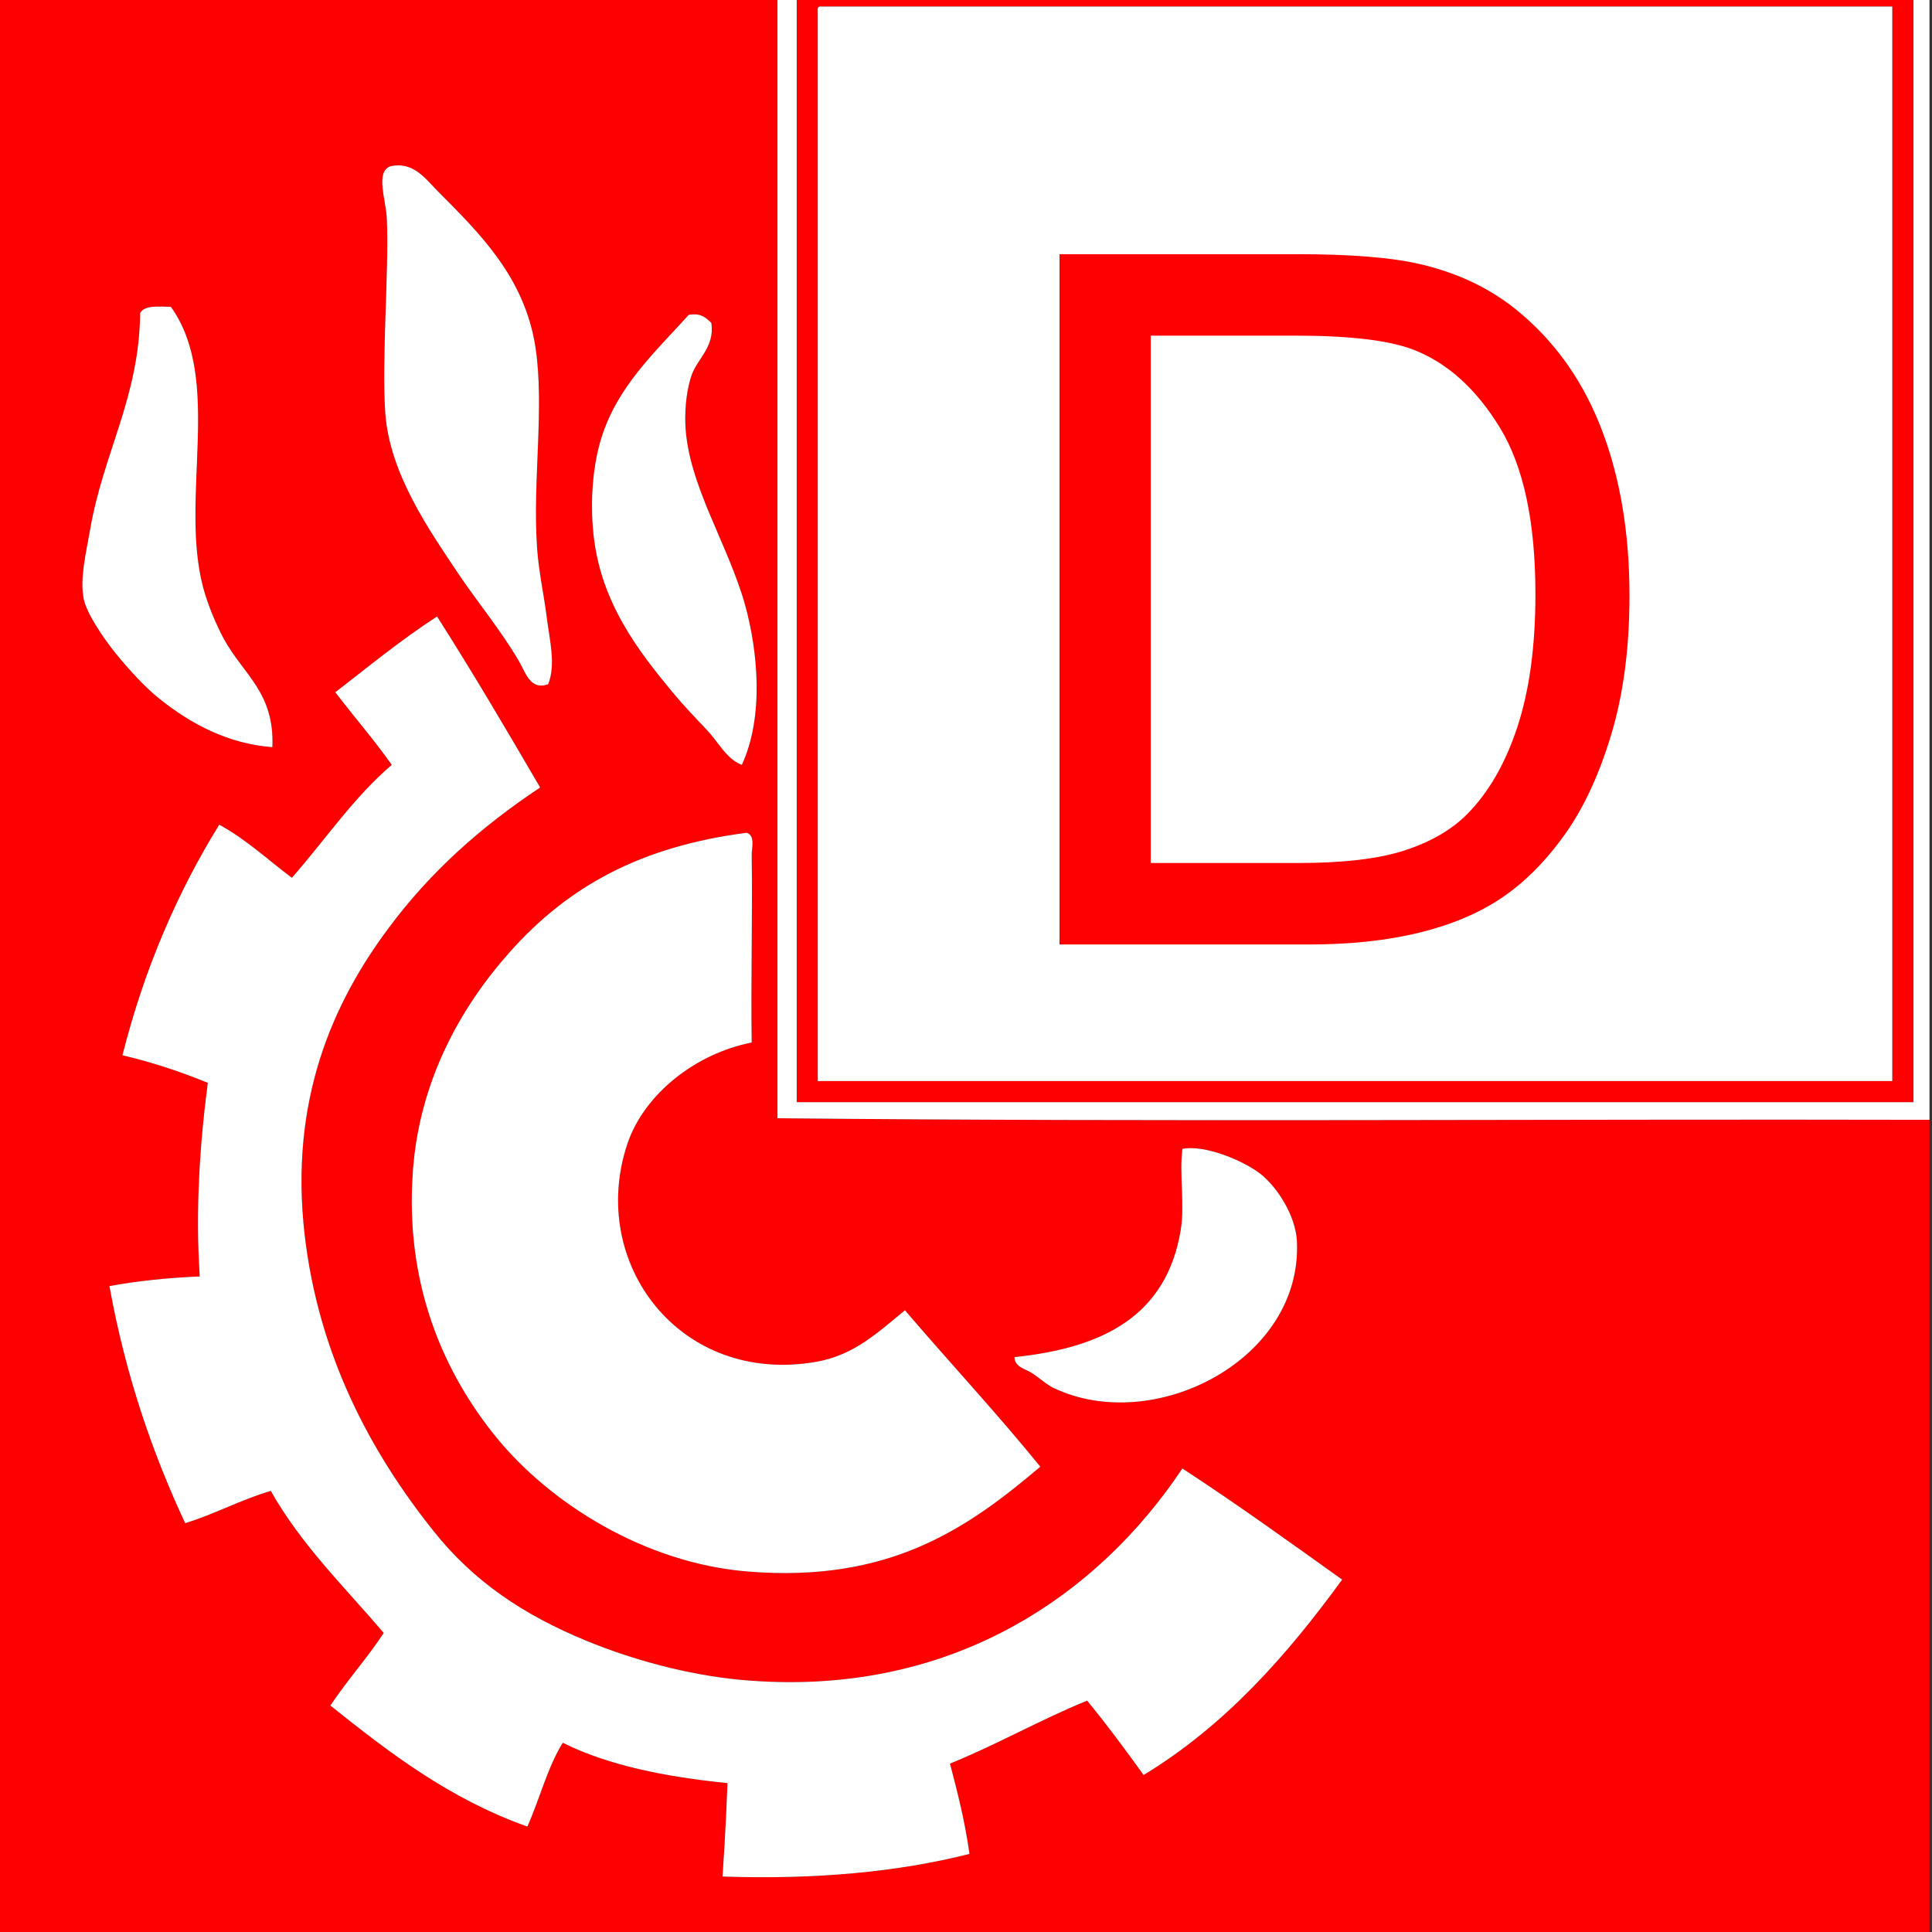
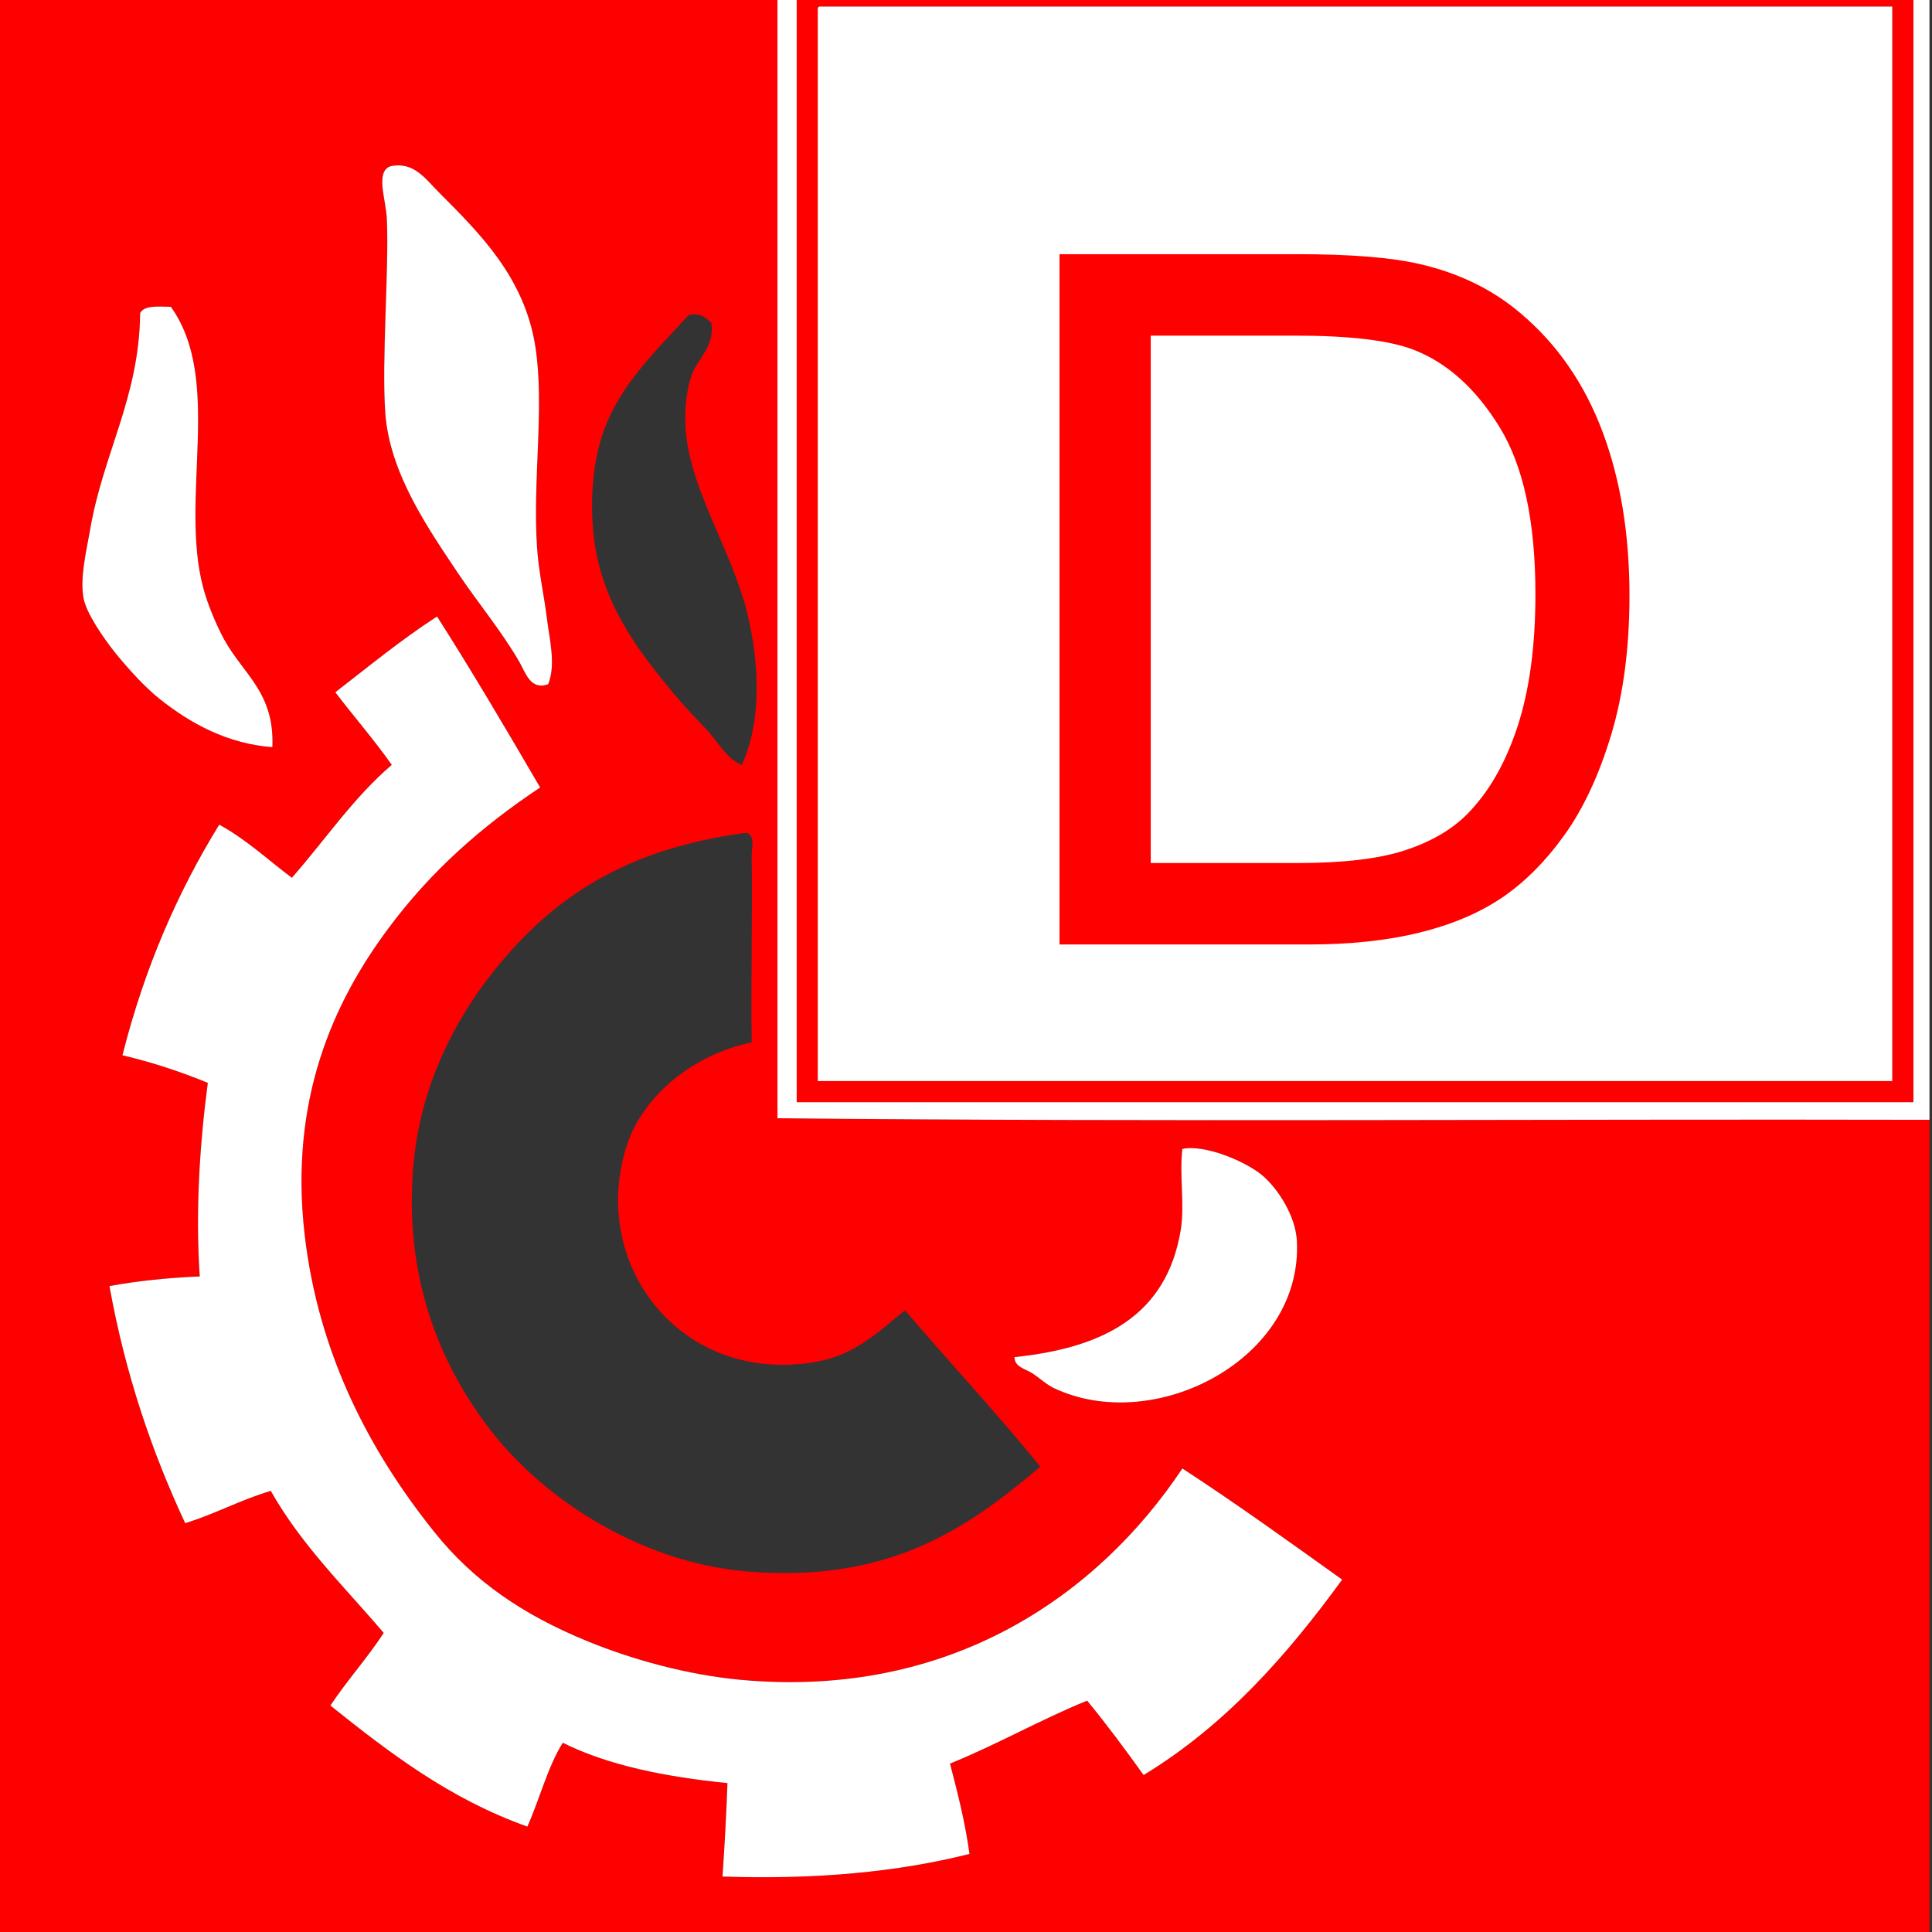
<svg xmlns="http://www.w3.org/2000/svg" version="1.1" width="250" height="250" viewBox="0 0 250 250">
  <rect x="0" y="0" width="250" height="250" fill="#333333" stroke="none" />
  <svg width="250" height="259" viewBox="0 0 2313 2392" version="1.1" xml:space="preserve" style="fill-rule:evenodd;clip-rule:evenodd;stroke-linejoin:round;stroke-miterlimit:2;" x="0" y="-4">
    <g id="XMLID_1_">
      <g>
        <path d="M2309.98,1375.51l0,1016.23l-2314.15,0l0,-2395.15l934.938,0l-0,1377.06c455.8,4.558 919.921,0.795 1379.21,1.866Zm-1048.95,320.859c120.183,57.687 299.112,-33.8 291.6,-175.988c-1.604,-30.046 -23.063,-63.304 -42.383,-79.133c-20.117,-16.371 -68.142,-36.484 -94.709,-30.846c-3.733,31.65 2.963,66.254 -1.862,96.575c-16.904,103.554 -93.359,141.654 -199.054,152.658c-0.267,12.067 14.216,14.479 21.191,19.313c9.113,5.883 16.892,13.4 25.217,17.421Zm108.108,463.583c97.925,-59.558 171.429,-142.992 237.688,-233.942c-63.038,-45.071 -125.813,-90.404 -191.284,-133.071c-100.325,150.775 -277.387,276.321 -529.3,252.988c-62.77,-5.9 -128.775,-23.875 -183.5,-46.417c-75.925,-31.129 -135.75,-71.362 -183.5,-131.458c-75.925,-94.971 -137.895,-211.125 -154.525,-355.192c-18.512,-160.966 34.067,-277.929 100.6,-367.004c50.434,-67.871 110.805,-121.254 181.355,-168.204c-40.242,-68.946 -80.75,-137.888 -123.405,-204.692c-43.187,27.9 -81.82,59.821 -121.795,90.675c22.27,29.242 46.416,56.875 67.612,86.921c-45.875,39.171 -79.95,90.138 -119.65,135.208c-28.704,-21.462 -54.458,-45.875 -86.917,-63.583c-49.9,80.754 -89.604,171.967 -115.9,276.058c36.484,8.588 70.021,19.855 102.213,33c-9.388,71.096 -15.025,151.838 -9.654,231.792c-38.367,1.608 -74.309,5.363 -108.117,11.538c19.05,105.695 50.975,198.795 90.675,283.829c35.95,-11 65.996,-27.892 102.483,-38.629c36.75,65.191 88.53,115.091 135.209,170.091c-19.85,30.304 -43.725,56.604 -63.85,86.909c70.554,56.337 142.187,111.604 235.812,144.879c14.759,-33.004 24.146,-71.096 42.388,-100.342c54.458,27.1 122.6,40.783 197.187,48.296c-1.341,38.096 -3.487,75.117 -5.904,111.875c111.067,3.754 209.792,-5.371 295.642,-27.1c-5.363,-38.629 -14.221,-73.238 -23.342,-108.121c56.879,-23.062 107.579,-52.312 164.188,-75.379c23.604,28.708 45.862,58.754 67.591,89.075Zm-123.666,-369.146c-52.042,-64.121 -108.388,-124.479 -162.046,-187.254c-31.925,26.017 -60.363,53.654 -106.238,61.704c-163.108,28.433 -273.641,-118.312 -226.154,-260.767c19.854,-59.287 81.021,-108.108 148.892,-121.525c-1.071,-72.166 1.071,-153.987 -0,-224.008c-0.267,-8.05 4.829,-23.342 -5.904,-27.092c-126.625,16.363 -213.542,63.851 -283.838,142.988c-59.554,66.804 -108.379,155.333 -115.892,262.646c-9.929,136.021 37.825,242.254 100.334,318.708c63.85,78.067 176.791,150.234 301.271,160.159c168.216,13.404 261.041,-50.446 349.575,-125.559Zm-357.35,-840.242c27.091,-58.754 18.775,-137.358 4.025,-191.012c-20.659,-74.046 -68.68,-144.6 -71.63,-216.496c-0.804,-21.733 2.146,-44.267 7.78,-59.825c6.979,-19.05 27.633,-33.533 23.341,-61.704c-6.437,-6.171 -12.341,-12.342 -27.096,-9.658c-40.241,44.533 -85.045,85.312 -104.358,146.745c-10.196,31.93 -13.954,74.846 -9.658,115.892c8.587,81.288 53.121,138.967 94.704,189.138c12.875,15.562 26.829,30.045 40.508,44.533c14.213,14.754 23.875,35.417 42.384,42.387Zm-231.784,-96.575c9.388,-24.141 1.609,-52.583 -1.879,-81.02c-3.221,-26.021 -9.658,-53.921 -11.537,-83.167c-5.367,-80.213 9.116,-167.4 -1.884,-239.3c-12.875,-83.7 -67.066,-136.55 -115.891,-185.65c-15.025,-14.758 -29.509,-37.288 -57.942,-30.85c-18.246,6.975 -4.829,39.971 -4.029,63.85c2.679,60.9 -6.438,167.671 -1.879,231.792c5.366,72.97 52.854,140.041 86.92,191.283c24.142,35.946 52.046,69.212 73.505,106.233c7.516,13.142 13.416,34.609 34.616,26.829Zm-330.25,75.384c2.684,-65.459 -34.341,-86.384 -57.946,-129.304c-9.387,-17.438 -19.583,-41.58 -24.95,-61.975c-28.437,-107.309 24.146,-248.421 -38.629,-335.88c-15.025,-0.266 -31.658,-2.145 -36.75,7.517c-1.075,100.871 -44.266,167.942 -59.821,258.888c-4.829,27.362 -12.608,59.02 -7.783,83.166c3.488,17.709 24.146,47.754 38.629,65.725c15.559,19.054 34.609,39.975 52.046,53.929c37.55,30.034 82.079,53.909 135.204,57.934Z" style="fill:#f00;fill-rule:nonzero;" />
        <path d="M2309.98,-3.417l0,1378.93c-459.287,-1.075 -923.404,2.683 -1379.2,-1.875l-0,-1377.06c459.558,0.004 919.379,0.004 1379.2,0.004Zm-19.321,1357.73l0,-1336.55l-1334.94,-0c-2.146,0.266 -1.875,2.954 -1.875,5.633l-0,1330.91c445.608,0.005 891.2,0.005 1336.81,0.005Z" style="fill:#fff;fill-rule:nonzero;" />
        <path d="M2290.66,17.775l0,1336.55l-1336.81,0l-0,-1330.91c-0,-2.68 -0.267,-5.363 1.875,-5.634c445.075,-0.004 889.875,-0.004 1334.94,-0.004Zm-25.22,1311.33l-0,-1286.38l-1284.5,-0c-2.15,0.537 -2.15,3.221 -1.879,5.904l-0,1280.47c428.7,0.004 857.679,0.004 1286.38,0.004Z" style="fill:#f00;fill-rule:nonzero;" />
        <path d="M2265.44,42.721l-0,1286.38l-1286.38,-0l0,-1280.47c-0.266,-2.683 -0.266,-5.367 1.88,-5.9c428.166,-0.008 856.337,-0.008 1284.5,-0.008Z" style="fill:#fff;fill-rule:nonzero;" />
        <path d="M1552.63,1520.38c7.513,142.188 -171.421,233.675 -291.6,175.988c-8.325,-4.021 -16.104,-11.538 -25.229,-17.438c-6.967,-4.825 -21.458,-7.246 -21.192,-19.312c105.696,-11.009 182.163,-49.104 199.055,-152.659c4.825,-30.308 -1.871,-64.925 1.87,-96.575c26.563,-5.637 74.584,14.484 94.709,30.846c19.325,15.833 40.791,49.104 42.387,79.15Z" style="fill:#fff;fill-rule:nonzero;" />
        <path d="M1606.82,1926.01c-66.258,90.938 -139.763,174.384 -237.688,233.942c-21.729,-30.321 -43.996,-60.358 -67.604,-89.067c-56.608,23.071 -107.316,52.317 -164.187,75.38c9.116,34.883 17.97,69.5 23.341,108.12c-85.85,21.73 -184.575,30.855 -295.645,27.1c2.416,-36.75 4.562,-73.779 5.904,-111.875c-74.584,-7.512 -142.725,-21.191 -197.188,-48.295c-18.242,29.245 -27.629,67.337 -42.387,100.341c-93.63,-33.266 -165.263,-88.529 -235.813,-144.879c20.121,-30.304 44,-56.604 63.85,-86.908c-46.679,-54.996 -98.454,-104.9 -135.208,-170.092c-36.488,10.738 -66.534,27.638 -102.484,38.629c-39.704,-85.037 -71.629,-178.129 -90.675,-283.833c33.8,-6.163 69.75,-9.921 108.121,-11.533c-5.371,-79.95 0.267,-160.7 9.654,-231.792c-32.195,-13.146 -65.729,-24.408 -102.212,-33c26.296,-104.092 65.996,-195.304 115.896,-276.054c32.462,17.704 58.216,42.112 86.921,63.579c39.704,-45.071 73.779,-96.042 119.645,-135.208c-21.187,-30.042 -45.337,-57.675 -67.608,-86.921c39.975,-30.854 78.608,-62.779 121.796,-90.675c42.658,66.804 83.167,135.746 123.404,204.691c-70.554,46.95 -130.917,100.338 -181.354,168.209c-66.529,89.066 -119.113,206.033 -100.6,367.004c16.633,144.067 78.6,260.221 154.525,355.192c47.75,60.095 107.575,100.341 183.5,131.458c54.725,22.533 120.725,40.517 183.5,46.417c251.908,23.35 428.983,-102.213 529.308,-252.988c65.471,42.654 128.25,87.992 191.288,133.058Z" style="fill:#fff;fill-rule:nonzero;" />
-         <path d="M1083.42,1603.55c53.654,62.767 109.996,123.138 162.046,187.254c-88.534,75.113 -181.359,138.963 -349.567,125.55c-124.479,-9.929 -237.421,-82.087 -301.275,-160.158c-62.504,-76.467 -110.258,-182.696 -100.333,-318.708c7.512,-107.313 56.337,-195.842 115.891,-262.642c70.296,-79.142 157.209,-126.629 283.842,-142.988c10.729,3.755 5.633,19.046 5.9,27.092c1.071,70.021 -1.071,151.842 0,224.008c-67.871,13.417 -129.042,62.242 -148.892,121.53c-47.483,142.45 63.042,289.195 226.155,260.762c45.87,-8.046 74.308,-35.675 106.233,-61.7Z" style="fill:#fff;fill-rule:nonzero;" />
-         <path d="M892.142,759.554c14.758,53.654 23.071,132.259 -4.025,191.013c-18.513,-6.975 -28.171,-27.634 -42.392,-42.392c-13.683,-14.483 -27.633,-28.971 -40.513,-44.533c-41.579,-50.167 -86.112,-107.85 -94.7,-189.138c-4.291,-41.05 -0.533,-83.966 9.659,-115.891c19.312,-61.434 64.121,-102.213 104.358,-146.746c14.758,-2.684 20.658,3.487 27.092,9.658c4.292,28.167 -16.367,42.65 -23.342,61.704c-5.633,15.559 -8.587,38.092 -7.779,59.825c2.967,71.9 50.983,142.454 71.642,216.5Z" style="fill:#fff;fill-rule:nonzero;" />
        <path d="M654.45,772.967c3.487,28.437 11.263,56.875 1.879,81.021c-21.196,7.779 -27.096,-13.684 -34.608,-26.83c-21.463,-37.02 -49.367,-70.287 -73.509,-106.233c-34.07,-51.237 -81.558,-118.313 -86.92,-191.283c-4.559,-64.121 4.562,-170.892 1.879,-231.792c-0.8,-23.875 -14.221,-56.875 4.029,-63.85c28.433,-6.433 42.925,16.096 57.946,30.85c48.825,49.092 103.017,101.942 115.892,185.65c10.999,71.9 -3.488,159.088 1.883,239.3c1.875,29.246 8.308,57.142 11.529,83.167Z" style="fill:#fff;fill-rule:nonzero;" />
        <path d="M268.133,800.067c23.613,42.92 60.634,63.854 57.946,129.304c-53.121,-4.025 -97.654,-27.9 -135.208,-57.946c-17.438,-13.958 -36.488,-34.879 -52.046,-53.929c-14.487,-17.971 -35.146,-48.021 -38.629,-65.725c-4.829,-24.146 2.95,-55.804 7.779,-83.171c15.563,-90.942 58.754,-158.013 59.825,-258.888c5.1,-9.658 21.729,-7.779 36.75,-7.512c62.775,87.458 10.196,228.571 38.629,335.879c5.367,20.4 15.567,44.546 24.954,61.988Z" style="fill:#fff;fill-rule:nonzero;" />
      </g>
    </g>
    <path d="M1268.45,1165.62l0,-826.444l284.319,0c64.183,0 113.165,3.946 146.945,11.839c47.293,10.899 87.642,30.63 121.047,59.192c43.539,36.831 76.1,83.904 97.682,141.217c21.582,57.314 32.373,122.802 32.373,196.464c-0,62.763 -7.319,118.386 -21.958,166.867c-14.638,48.482 -33.405,88.601 -56.3,120.359c-22.896,31.757 -47.95,56.75 -75.162,74.977c-27.212,18.228 -60.054,32.04 -98.526,41.435c-38.472,9.396 -82.669,14.094 -132.589,14.094l-297.831,-0Zm109.224,-97.527l176.221,-0c54.424,-0 97.119,-5.074 128.085,-15.221c30.965,-10.148 55.643,-24.429 74.035,-42.845c25.898,-25.932 46.073,-60.79 60.523,-104.573c14.451,-43.784 21.676,-96.87 21.676,-159.257c0,-86.44 -14.169,-152.868 -42.507,-199.283c-28.338,-46.414 -62.775,-77.514 -103.312,-93.299c-29.276,-11.274 -76.381,-16.912 -141.315,-16.912l-173.406,0l-0,631.39Z" style="fill:#f00;fill-rule:nonzero;" />
  </svg>
</svg>